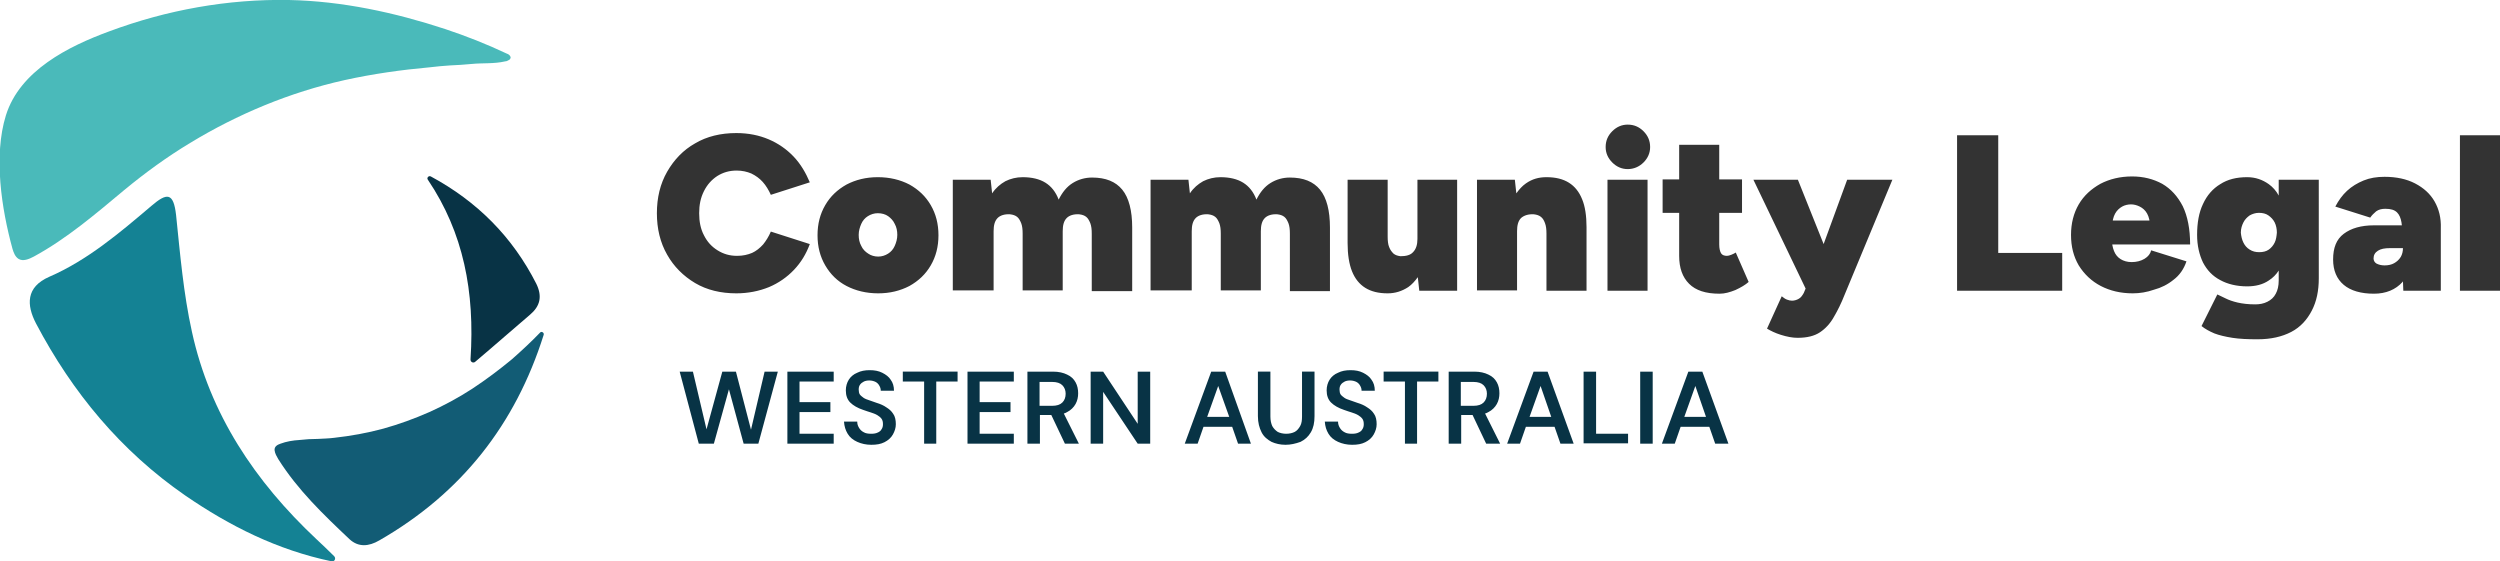
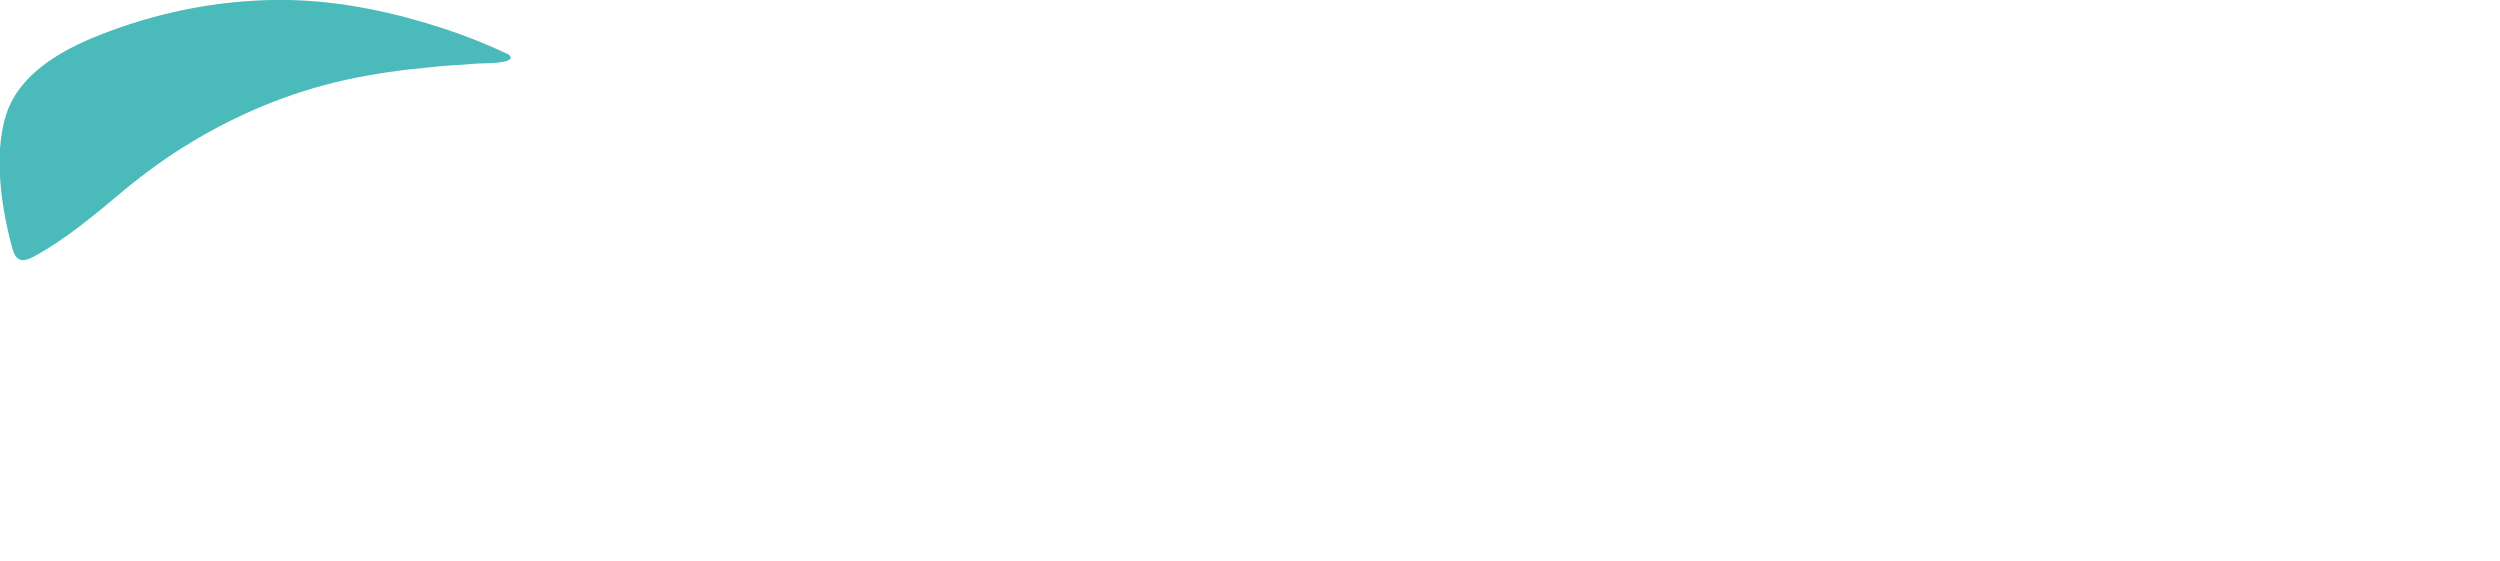
<svg xmlns="http://www.w3.org/2000/svg" xml:space="preserve" id="Layer_1" x="0" y="0" style="enable-background:new 0 0 680.1 152.7" version="1.1" viewBox="0 0 680.1 152.7">
  <style>
    .st3{fill:#083345}.st4{fill:#333}
  </style>
  <path d="M138.8 16c-.1.2-.3.3-.5.4-.3.2-.6.3-.9.3-3 .7-6.1.4-9.1.7-1.9.2-3.9.3-5.9.4-1.8.1-3.6.3-5.4.5-7.8.7-15.6 1.8-23.3 3.5-14.8 3.3-29 9.2-42 17.1-6.3 3.8-12.2 8.1-17.9 12.8C26 58.2 18.2 64.9 9.2 69.8c-1.3.7-3 1.4-4.2.6-.9-.6-1.3-1.7-1.6-2.7-3-10.9-5.2-25.3-1.8-36.3 3.8-12.2 17-18.8 28.2-22.9C45.4 2.7 62-.3 78.6 0c14.5.3 28.8 3.4 42.5 7.9 5.7 1.9 11.3 4.1 16.8 6.7.3.1.7.3.9.7.2.3.1.5 0 .7z" style="fill:#4ababa" />
-   <path d="M90.9 151.3c.6.6.1 1.6-.7 1.4-14.8-3.1-27.7-9.6-39.8-17.9-17.5-12.1-30.7-28-40.6-46.8-2.6-5-2.8-9.9 3.6-12.7 10.4-4.5 19.2-12 27.8-19.3 4.2-3.6 6-3.7 6.7 2.5 1.1 10.6 2 21.3 4.3 31.7 4.9 22.5 17.2 40.8 33.8 56.4 1.6 1.5 3.3 3.1 4.9 4.7z" style="fill:#148294" />
-   <path d="M146.9 90.5c.4-.5 1.2 0 1 .6-7.7 24.4-22.4 43.1-44.7 55.9-2.9 1.7-5.7 1.9-8.1-.3C88 140 81 133.3 75.7 124.9c-.4-.7-.9-1.5-1-2.4-.1-1 .7-1.5 1.6-1.8 1.6-.6 3.4-.9 5.1-1 1.7-.2 3.4-.3 5.1-.3 1.5-.1 2.9-.1 4.4-.3 4.5-.5 9-1.3 13.4-2.5 4.3-1.2 8.4-2.7 12.5-4.5 4-1.8 7.9-3.9 11.6-6.3 3.8-2.5 7.4-5.2 10.9-8.1 2.6-2.3 5.2-4.7 7.6-7.2z" style="fill:#125c75" />
-   <path d="M116.4 48.9c-.4-.5.2-1.2.8-.9 12.6 6.8 22.2 16.4 28.7 29.2 1.7 3.5 1 6.1-1.7 8.4-4.6 3.9-9.1 7.9-14.9 12.8-.5.5-1.4.1-1.3-.7 1.2-18.3-1.9-34.4-11.6-48.8z" class="st3" />
-   <path d="M200.3 79.8c-4.2 0-8-.9-11.2-2.8s-5.8-4.5-7.6-7.7c-1.9-3.3-2.8-7.1-2.8-11.3s.9-8 2.8-11.3c1.9-3.3 4.4-5.9 7.6-7.7 3.2-1.9 7-2.8 11.2-2.8 3.3 0 6.2.6 8.8 1.7 2.6 1.1 4.9 2.7 6.8 4.7 1.9 2 3.3 4.4 4.4 7L209.7 53c-.6-1.3-1.3-2.5-2.2-3.5-.9-1-1.9-1.7-3.1-2.3-1.2-.5-2.5-.8-4-.8-2 0-3.7.5-5.3 1.5-1.5 1-2.7 2.3-3.6 4.1s-1.3 3.7-1.3 6 .4 4.3 1.3 6c.9 1.8 2.1 3.1 3.7 4.1 1.6 1 3.3 1.5 5.3 1.5 1.6 0 2.9-.3 4.1-.8 1.1-.5 2.1-1.3 3-2.3.8-1 1.5-2.1 2.1-3.5l10.6 3.4c-1 2.7-2.4 5-4.3 7s-4.2 3.6-6.8 4.7c-2.7 1.1-5.7 1.7-8.9 1.7zM238.9 79.8c-3.2 0-6.1-.7-8.6-2s-4.4-3.2-5.8-5.6c-1.4-2.4-2.1-5.1-2.1-8.2s.7-5.8 2.1-8.2c1.4-2.4 3.3-4.2 5.8-5.6 2.5-1.3 5.3-2 8.5-2s6.1.7 8.6 2c2.5 1.4 4.4 3.2 5.8 5.6s2.1 5.1 2.1 8.2-.7 5.8-2.1 8.2-3.3 4.2-5.8 5.6c-2.5 1.3-5.3 2-8.5 2zm0-10c1 0 1.9-.3 2.7-.8.8-.5 1.4-1.2 1.8-2.1.4-.9.7-1.9.7-3s-.2-2.1-.7-3c-.4-.9-1.1-1.6-1.8-2.1s-1.7-.8-2.8-.8c-1 0-1.9.3-2.7.8-.8.5-1.4 1.2-1.8 2.1-.4.9-.7 1.9-.7 3s.2 2.1.7 3c.4.9 1.1 1.6 1.9 2.1.7.5 1.7.8 2.7.8zM259.2 79.1V48.9h10.3l.4 3.7c1-1.5 2.2-2.5 3.6-3.3 1.4-.7 3-1.1 4.7-1.1 2.5 0 4.6.5 6.2 1.5 1.6 1 2.8 2.5 3.6 4.6 1-2 2.2-3.5 3.8-4.5 1.6-1 3.4-1.5 5.3-1.5 3.7 0 6.4 1.1 8.2 3.3 1.8 2.2 2.7 5.7 2.7 10.3v17.3h-11V63.6c0-1.2-.1-2.1-.4-2.9-.3-.7-.6-1.3-1.1-1.7-.5-.4-1.1-.6-1.9-.7-1.5-.1-2.7.3-3.4 1-.8.8-1.1 2-1.1 3.6V79h-10.9V63.6c0-1.2-.1-2.1-.4-2.9-.3-.7-.6-1.3-1.1-1.7-.5-.4-1.1-.6-1.9-.7-1.5-.1-2.7.3-3.4 1-.8.8-1.1 2-1.1 3.6V79h-11.1zM313 79.1V48.9h10.3l.4 3.7c1-1.5 2.2-2.5 3.6-3.3 1.4-.7 3-1.1 4.7-1.1 2.5 0 4.6.5 6.2 1.5 1.6 1 2.8 2.5 3.6 4.6 1-2 2.2-3.5 3.8-4.5 1.6-1 3.4-1.5 5.3-1.5 3.7 0 6.4 1.1 8.2 3.3 1.8 2.2 2.7 5.7 2.7 10.3v17.3h-10.9V63.6c0-1.2-.1-2.1-.4-2.9-.3-.7-.6-1.3-1.1-1.7-.5-.4-1.1-.6-1.9-.7-1.5-.1-2.7.3-3.4 1-.8.8-1.1 2-1.1 3.6V79h-10.9V63.6c0-1.2-.1-2.1-.4-2.9-.3-.7-.6-1.3-1.1-1.7-.5-.4-1.1-.6-1.9-.7-1.5-.1-2.7.3-3.4 1-.8.8-1.1 2-1.1 3.6V79H313zM396.4 48.9v30.2h-10.3l-.4-3.7c-.8 1.1-1.6 2-2.6 2.7-1.7 1.1-3.5 1.7-5.6 1.7-2.5 0-4.5-.5-6.1-1.5-1.6-1-2.8-2.5-3.6-4.5-.8-2-1.2-4.6-1.2-7.7V48.9h10.9v15.5c0 1.1.1 2.1.4 2.8.3.8.7 1.3 1.2 1.8.5.4 1.1.6 1.9.7 1.5 0 2.7-.3 3.4-1.1.8-.8 1.2-2 1.2-3.6V48.9h10.8zM431.6 61.8v17.3h-10.9V63.6c0-1.2-.1-2.1-.4-2.9-.3-.8-.6-1.3-1.1-1.7-.5-.4-1.1-.6-1.9-.7-1.5-.1-2.7.3-3.5 1-.8.8-1.1 2-1.1 3.6V79h-10.9V48.9h10.3l.4 3.7c.8-1.1 1.6-2 2.6-2.7 1.7-1.2 3.5-1.7 5.6-1.7 2.5 0 4.5.5 6.1 1.5 1.6 1 2.8 2.5 3.6 4.5.8 1.9 1.2 4.5 1.2 7.6zM442.8 46c-1.6 0-3-.6-4.2-1.8s-1.8-2.6-1.8-4.2c0-1.7.6-3.1 1.8-4.3 1.2-1.2 2.6-1.8 4.2-1.8 1.7 0 3.1.6 4.3 1.8 1.2 1.2 1.8 2.6 1.8 4.3 0 1.6-.6 3-1.8 4.2-1.2 1.2-2.7 1.8-4.3 1.8zm-5.5 33.1V48.9h10.9v30.2h-10.9zM475.7 76.7c-.9.8-2.1 1.5-3.6 2.2-1.5.6-2.9 1-4.3 1-3.8 0-6.5-.9-8.3-2.7-1.8-1.8-2.7-4.3-2.7-7.6V57.9h-4.5v-9.1h4.5v-9.4h10.9v9.4h6.2v9.1h-6.2v8.6c0 1.1.2 1.9.5 2.4s.9.7 1.6.7c.3 0 .7-.1 1.2-.3.5-.2.9-.4 1.2-.6l3.5 8zM514.8 48.9l-13 31.3c-.9 2.3-1.9 4.3-2.9 6-1 1.8-2.3 3.2-3.8 4.2s-3.5 1.5-6.1 1.5c-1.4 0-2.9-.3-4.5-.8s-2.8-1.1-3.8-1.7l4-8.8c.5.4.9.7 1.4.9.5.2 1 .3 1.4.3.6 0 1.3-.2 1.8-.5.6-.3 1-.9 1.4-1.6l.5-1.2L477 48.9h12.1l7 17.5 6.4-17.5h12.3zM532.4 79.1V36.8h11.2v32H561v10.3h-28.6zM580.2 79.8c-3.3 0-6.2-.7-8.7-2s-4.5-3.2-6-5.6c-1.4-2.4-2.1-5.1-2.1-8.3 0-3.1.7-5.9 2.1-8.3 1.4-2.4 3.4-4.2 5.9-5.6 2.5-1.3 5.4-2 8.6-2 3.1 0 5.8.7 8.2 2 2.4 1.4 4.2 3.4 5.6 6.1 1.3 2.7 2 6.2 2 10.4h-22.6l1.3-1.6c0 1.3.2 2.4.6 3.4.4 1 1 1.7 1.8 2.2.8.5 1.8.8 3 .8 1.3 0 2.5-.3 3.5-.9 1-.6 1.6-1.4 1.8-2.3l9.6 3c-.7 2.1-1.9 3.8-3.5 5-1.6 1.3-3.4 2.2-5.3 2.7-2 .7-3.9 1-5.8 1zm-5.6-18-1.1-1.8H586l-1.1 1.8c0-1.6-.3-2.8-.8-3.7s-1.2-1.5-2-1.9c-.8-.4-1.6-.6-2.4-.6-.8 0-1.7.2-2.4.6s-1.4 1-1.9 1.9-.8 2.1-.8 3.7zM619.9 48.9v4.3c-.7-1.3-1.6-2.3-2.7-3.1-1.7-1.2-3.6-1.9-5.9-1.9-2.9 0-5.3.6-7.3 1.9-2 1.2-3.6 3-4.7 5.4-1.1 2.3-1.6 5.1-1.6 8.4 0 2.9.6 5.4 1.6 7.5 1.1 2.1 2.6 3.7 4.7 4.8 2 1.1 4.5 1.7 7.3 1.7 2.3 0 4.3-.5 5.9-1.6 1.1-.7 2-1.6 2.7-2.7v2.7c0 1.5-.3 2.7-.8 3.6-.5 1-1.3 1.7-2.3 2.2-1 .5-2.1.7-3.3.7-1.9 0-3.5-.2-4.8-.5-1.3-.3-2.4-.7-3.2-1.1-.9-.4-1.6-.8-2.3-1.1l-4.3 8.6c1 .8 2.1 1.4 3.5 2 1.3.5 3 .9 4.9 1.2 1.9.3 4.2.4 6.8.4 3.7 0 6.7-.7 9.2-2 2.5-1.3 4.3-3.3 5.6-5.8s1.9-5.4 1.9-8.8V48.9h-10.9zM618.8 66c-.4.8-.9 1.4-1.6 1.9-.7.5-1.6.7-2.6.7s-1.8-.2-2.6-.7c-.8-.5-1.3-1.1-1.7-1.9-.4-.8-.6-1.7-.7-2.7 0-1.1.3-2 .7-2.8.4-.8 1-1.4 1.7-1.9.7-.4 1.6-.7 2.5-.7 1 0 1.9.2 2.6.7.7.5 1.3 1.1 1.7 1.9.4.8.6 1.8.6 2.8-.1 1-.2 1.9-.6 2.7zM662.3 54.8c-1.2-2.1-3-3.7-5.3-4.9-2.3-1.2-5.1-1.8-8.3-1.8-2.1 0-4 .3-5.7 1-1.7.7-3.2 1.6-4.5 2.8-1.3 1.2-2.3 2.6-3.2 4.3l9.5 3c.4-.6 1-1.2 1.6-1.7.7-.5 1.5-.7 2.5-.7 1.5 0 2.5.3 3.2 1 .6.6 1 1.5 1.2 2.7 0 .3.1.5.1.8h-7.6c-3.5 0-6.2.8-8.2 2.3-2 1.5-2.9 3.8-2.9 7 0 3 1 5.3 2.9 6.9 1.9 1.6 4.7 2.4 8.2 2.4 3.3 0 5.9-1.1 7.8-3.2 0-.1.1-.1.1-.2l.1 2.6H664v-17c.1-2.8-.5-5.2-1.7-7.3zm-11 16.8c-.7.4-1.6.6-2.6.6-.9 0-1.6-.2-2.2-.5-.5-.3-.8-.8-.8-1.4 0-.9.4-1.6 1.2-2.1.8-.5 1.8-.7 3.3-.7h3.5c0 .9-.2 1.7-.6 2.4-.5.8-1.1 1.3-1.8 1.7zM669.2 79.1V36.8h10.9v42.3h-10.9z" class="st4" />
-   <path d="m190.1 120.7-5.2-19.6h3.6l3.7 15.7 4.3-15.7h3.7l4.1 15.8 3.7-15.8h3.6l-5.3 19.6h-4l-4-14.8-4.1 14.8h-4.1zM214.2 120.7v-19.6h12.6v2.7h-9.3v5.6h8.4v2.7h-8.4v5.9h9.3v2.7h-12.6zM237 121c-1.4 0-2.7-.3-3.8-.8-1.1-.5-2-1.2-2.6-2.2s-.9-2-1-3.3h3.6c0 .7.2 1.2.5 1.7s.7.9 1.3 1.2c.5.3 1.2.4 2 .4.7 0 1.3-.1 1.7-.3.5-.2.9-.5 1.1-.9.3-.4.4-.9.4-1.4 0-.6-.1-1.1-.4-1.5s-.7-.7-1.2-1c-.5-.3-1.1-.5-1.7-.7s-1.3-.4-2.1-.7c-1.5-.5-2.7-1.2-3.5-2-.8-.8-1.2-1.9-1.2-3.3 0-1.1.3-2.1.8-2.9.5-.8 1.3-1.5 2.3-1.9 1-.5 2.1-.7 3.4-.7 1.3 0 2.4.2 3.4.7 1 .5 1.8 1.1 2.3 1.9.6.8.9 1.8.9 3h-3.6c0-.5-.1-.9-.4-1.4-.2-.4-.6-.8-1-1s-1-.4-1.7-.4c-.6 0-1.1.1-1.5.3-.4.2-.8.5-1 .8-.3.4-.4.8-.4 1.4 0 .5.1 1 .3 1.3.2.3.6.6 1 .9s1 .5 1.6.7c.6.2 1.2.4 2 .7 1 .3 1.9.7 2.6 1.2.8.5 1.4 1 1.9 1.8.5.7.7 1.7.7 2.8 0 1-.3 1.9-.8 2.8-.5.9-1.3 1.6-2.3 2.1s-2.1.7-3.6.7zM251.4 120.7v-16.9h-5.8v-2.7h14.9v2.7h-5.8v16.9h-3.3zM263.2 120.7v-19.6h12.6v2.7h-9.3v5.6h8.4v2.7h-8.4v5.9h9.3v2.7h-12.6zM289.4 112.5c.3-.1.6-.2.9-.4 1-.5 1.8-1.3 2.3-2.2.5-.9.7-1.9.7-2.9 0-1.1-.2-2.1-.7-3-.5-.9-1.2-1.6-2.3-2.1-1-.5-2.3-.8-3.8-.8h-7v19.6h3.4v-7.8h3.1l3.7 7.8h3.8l-4.1-8.2zm-6.6-8.6h3.4c1.3 0 2.2.3 2.8.9.6.6.9 1.4.9 2.3 0 1-.3 1.8-.9 2.4-.6.6-1.5.9-2.8.9h-3.4v-6.5zM296.7 120.7v-19.6h3.4l9.4 14.2v-14.2h3.4v19.6h-3.4l-9.4-14.1v14.1h-3.4zM333.3 101.1h-3.8l-7.2 19.6h3.5l1.6-4.6h7.8l1.6 4.6h3.5l-7-19.6zm-4.9 12.3 3-8.4 3 8.4h-6zM349.7 121c-1.4 0-2.7-.3-3.8-.8-1.1-.6-2.1-1.4-2.7-2.6s-1-2.6-1-4.4v-12.1h3.4v12.2c0 1.1.2 1.9.5 2.6.4.7.9 1.2 1.5 1.6.6.3 1.4.5 2.3.5.9 0 1.7-.2 2.3-.5.6-.3 1.1-.9 1.5-1.6s.5-1.6.5-2.6v-12.2h3.4v12.1c0 1.8-.3 3.2-1 4.4s-1.6 2-2.8 2.6c-1.4.5-2.7.8-4.1.8zM367.8 121c-1.4 0-2.7-.3-3.8-.8-1.1-.5-2-1.2-2.6-2.2s-.9-2-1-3.3h3.6c0 .7.2 1.2.5 1.7s.7.9 1.3 1.2c.5.3 1.2.4 2 .4.7 0 1.3-.1 1.7-.3.5-.2.9-.5 1.1-.9.3-.4.4-.9.4-1.4 0-.6-.1-1.1-.4-1.5s-.7-.7-1.2-1c-.5-.3-1.1-.5-1.7-.7s-1.3-.4-2.1-.7c-1.5-.5-2.7-1.2-3.5-2-.8-.8-1.2-1.9-1.2-3.3 0-1.1.3-2.1.8-2.9.5-.8 1.3-1.5 2.3-1.9 1-.5 2.1-.7 3.4-.7 1.3 0 2.4.2 3.4.7 1 .5 1.8 1.1 2.3 1.9.6.8.9 1.8.9 3h-3.6c0-.5-.1-.9-.4-1.4-.2-.4-.6-.8-1-1s-1-.4-1.7-.4c-.6 0-1.1.1-1.5.3-.4.2-.8.5-1 .8-.3.4-.4.8-.4 1.4 0 .5.1 1 .3 1.3.2.3.6.6 1 .9s1 .5 1.6.7c.6.2 1.2.4 2 .7 1 .3 1.9.7 2.6 1.2.8.5 1.4 1 1.9 1.8.5.7.7 1.7.7 2.8 0 1-.3 1.9-.8 2.8-.5.9-1.3 1.6-2.3 2.1s-2.1.7-3.6.7zM382.2 120.7v-16.9h-5.8v-2.7h14.9v2.7h-5.8v16.9h-3.3zM404 112.5c.3-.1.6-.2.9-.4 1-.5 1.8-1.3 2.3-2.2.5-.9.7-1.9.7-2.9 0-1.1-.2-2.1-.7-3-.5-.9-1.2-1.6-2.3-2.1-1-.5-2.3-.8-3.8-.8h-7v19.6h3.4v-7.8h3.1l3.7 7.8h3.8l-4.1-8.2zm-6.6-8.6h3.4c1.3 0 2.2.3 2.8.9.6.6.9 1.4.9 2.3 0 1-.3 1.8-.9 2.4-.6.6-1.5.9-2.8.9h-3.4v-6.5zM421 101.1h-3.8l-7.2 19.6h3.5l1.6-4.6h7.8l1.6 4.6h3.6l-7.1-19.6zm-4.9 12.3 3-8.4 2.9 8.4h-5.9zM430.8 120.7v-19.6h3.4V118h8.7v2.6h-12.1zM446.2 120.7v-19.6h3.4v19.6h-3.4zM463.1 101.1h-3.8l-7.2 19.6h3.5l1.6-4.6h7.8l1.6 4.6h3.6l-7.1-19.6zm-4.9 12.3 3-8.4 2.9 8.4h-5.9z" class="st3" />
</svg>